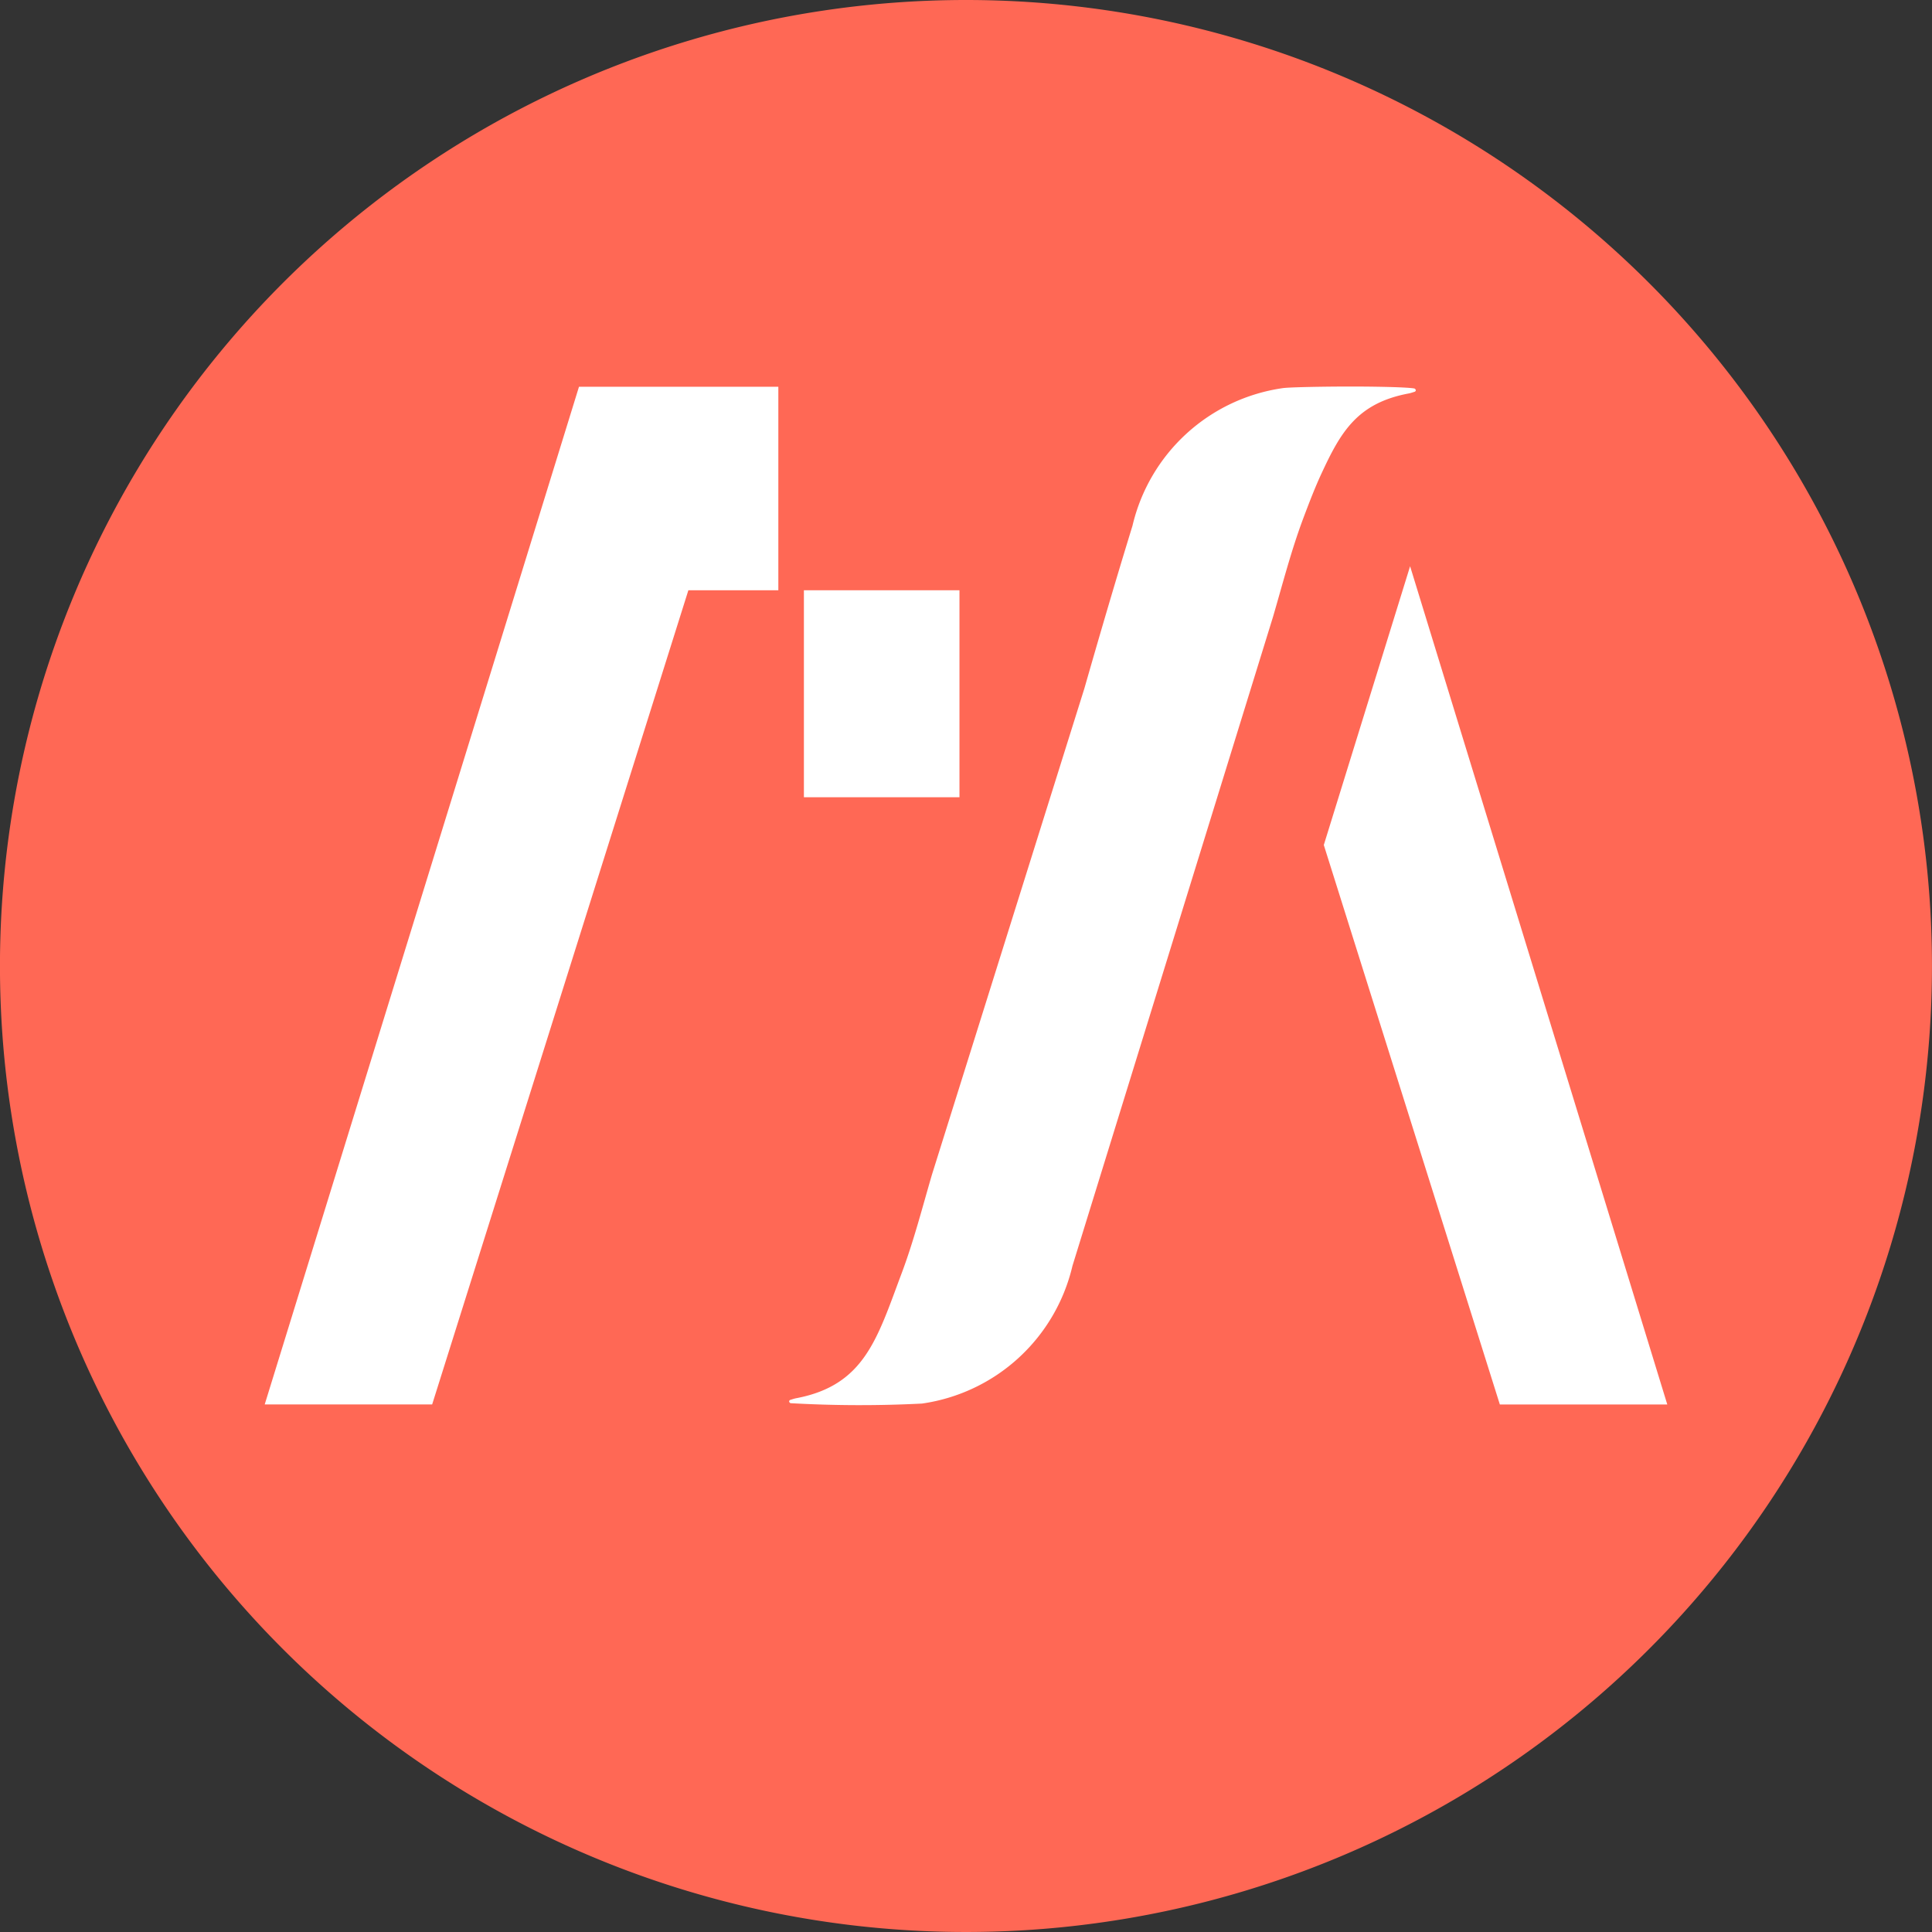
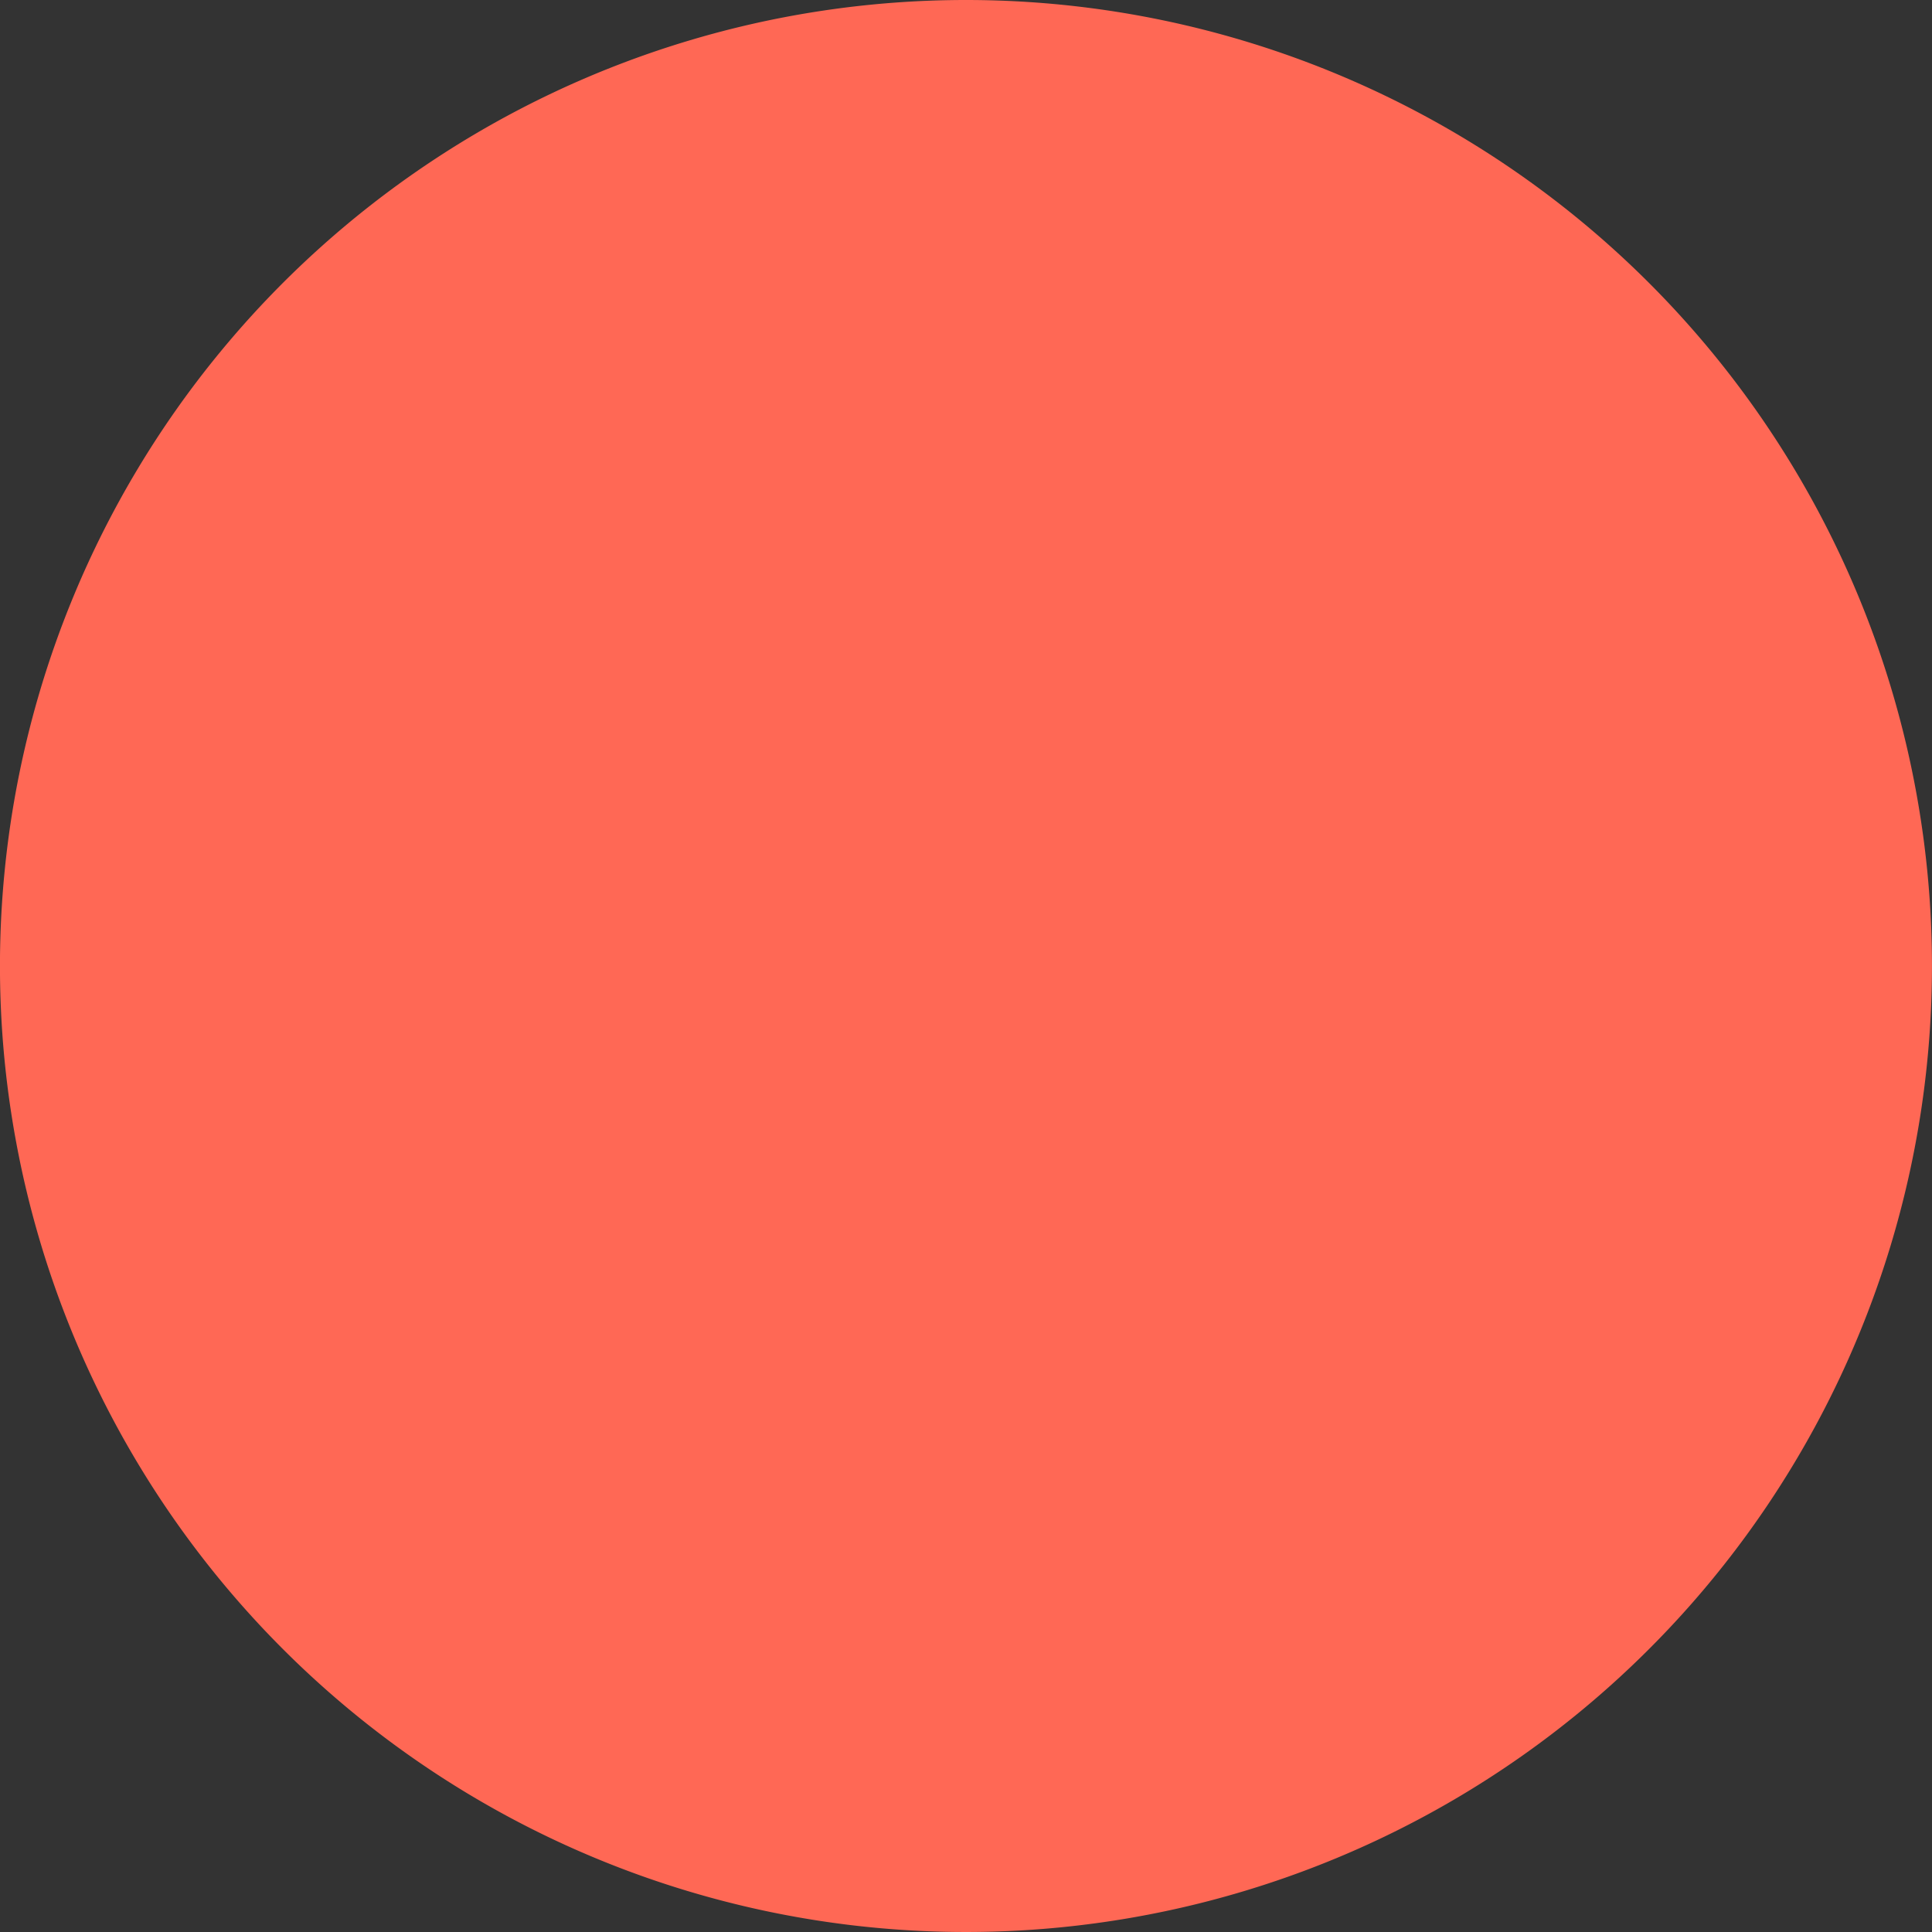
<svg xmlns="http://www.w3.org/2000/svg" width="60" height="60.001" viewBox="0 0 60 60.001">
  <rect x="0" y="0" width="60" height="60.001" fill="#333333" stroke="none" />
  <defs>
    <style>.a{fill:#ff6855;}.b{fill:#fff;}</style>
  </defs>
  <g transform="translate(-568.001 -518.474)">
    <path class="a" d="M628,548.474a30,30,0,1,1-30-30,30,30,0,0,1,30,30" transform="translate(0)" />
    <g transform="translate(576.222 530.477)">
      <g transform="translate(32.886 5.581)">
-         <path class="b" d="M695.138,594.351h-5.2l-5.467-17.375,2.68-8.657Z" transform="translate(-684.466 -568.318)" />
-       </g>
-       <path class="b" d="M602.136,551.795l-9.76,31.605h5.2l7.957-25.285h2.794v-6.32Z" transform="translate(-592.376 -551.787)" />
+         </g>
      <g transform="translate(16.745 6.328)">
-         <rect class="b" width="4.831" height="6.428" />
-       </g>
-       <path class="b" d="M652.034,558.923c.3-1.026.567-2.067.942-3.065.185-.493.363-.953.557-1.372.6-1.294,1.11-2.2,2.721-2.5.062-.012.123-.035.184-.053.06-.041.015-.086-.012-.1-.269-.048-1.457-.067-2.455-.059-.634.005-1.434.021-1.629.047a5.612,5.612,0,0,0-4.673,4.276c-.542,1.761-1.025,3.415-1.494,5.052l-4.734,15.1c-.3,1.026-.567,2.067-.942,3.066-.758,2.017-1.145,3.475-3.278,3.877-.063.012-.123.035-.185.053-.06.041-.014.086.012.1a38.045,38.045,0,0,0,4.084.012,5.612,5.612,0,0,0,4.673-4.276" transform="translate(-620.72 -551.771)" />
+         </g>
    </g>
  </g>
</svg>